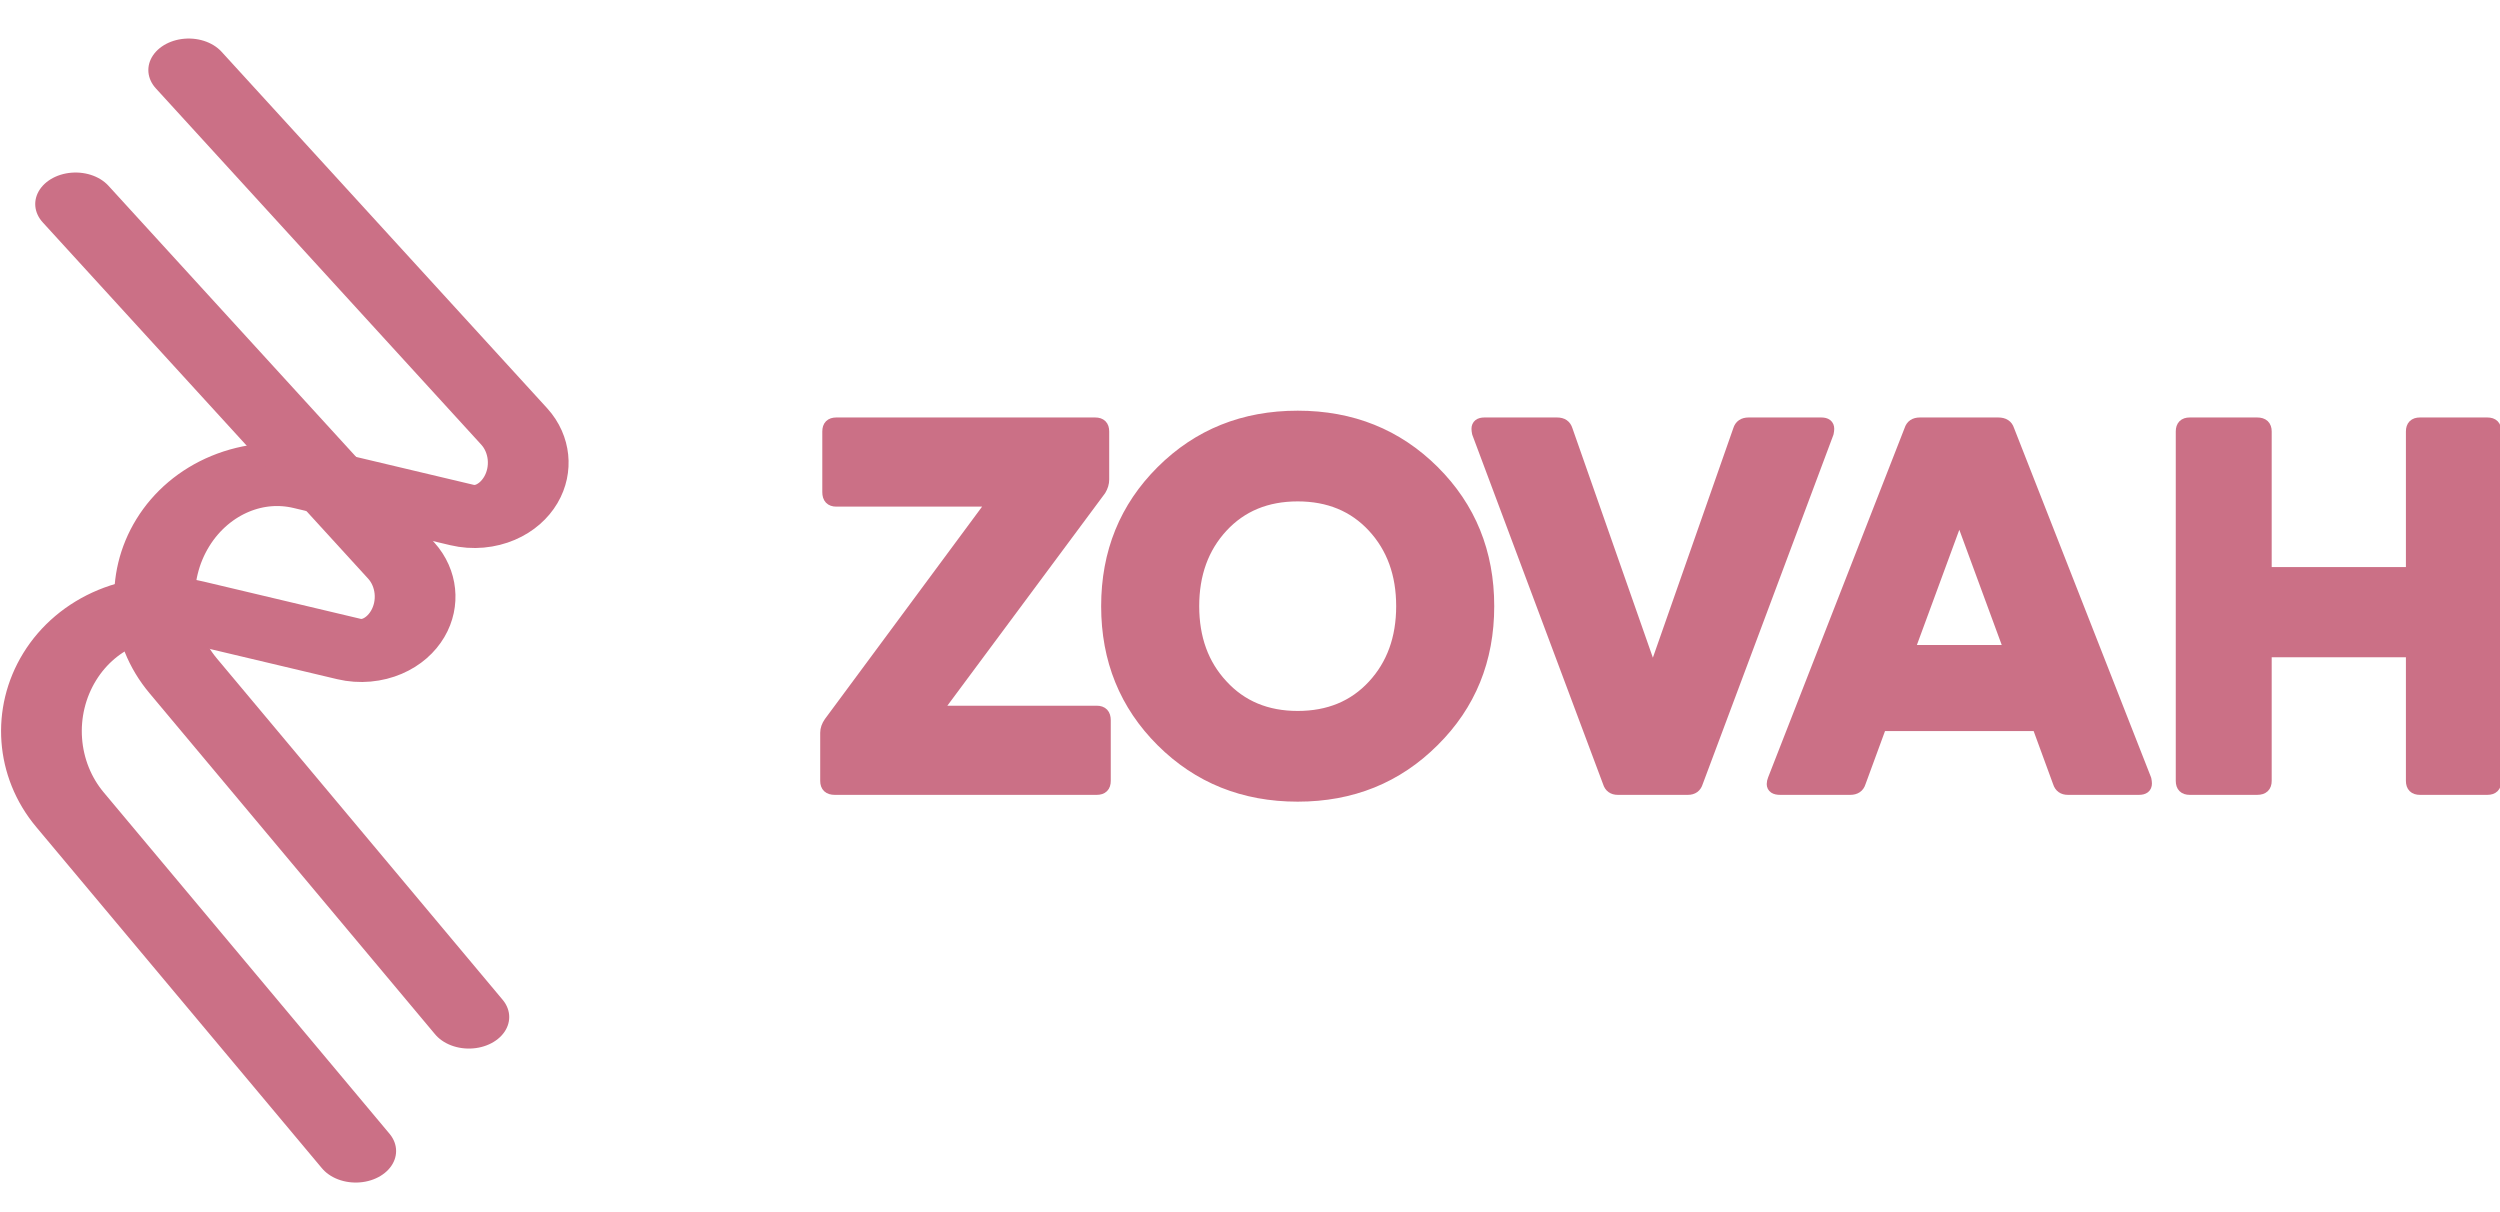
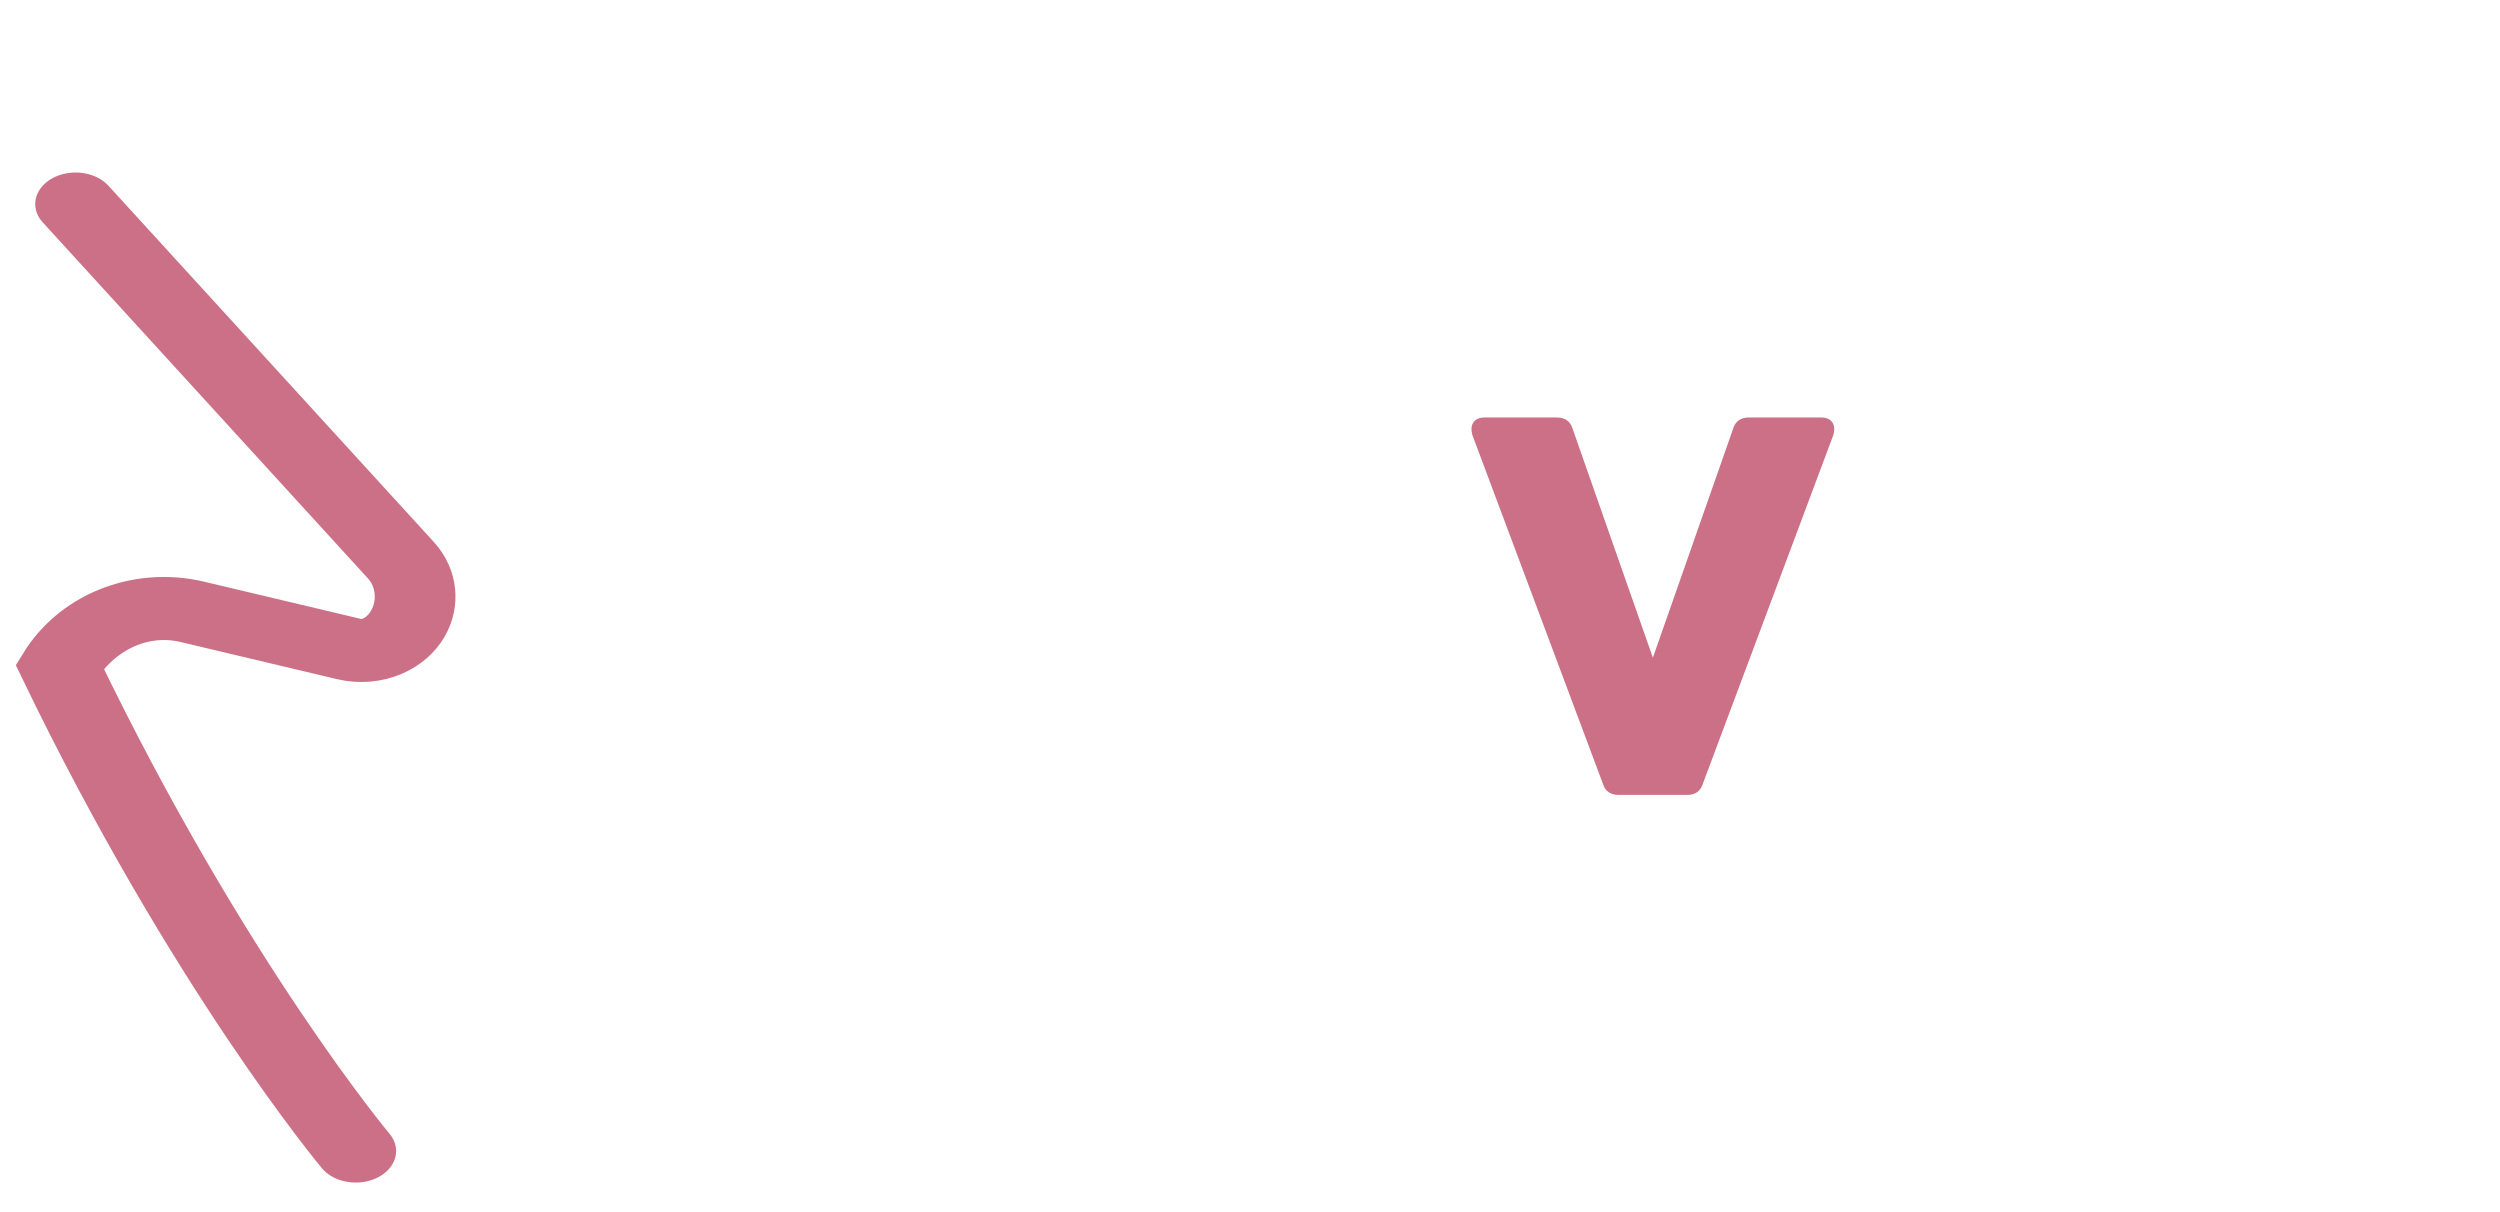
<svg xmlns="http://www.w3.org/2000/svg" width="100%" height="100%" viewBox="0 0 13019 6311" version="1.1" xml:space="preserve" style="fill-rule:evenodd;clip-rule:evenodd;stroke-linecap:round;stroke-miterlimit:1.5;">
  <g transform="matrix(1,0,0,1,-158655,-162349)">
    <g transform="matrix(1,0,0,1,1539.73,159330)">
      <g transform="matrix(0.827,0,0,0.827,28283.4,1867.8)">
        <g transform="matrix(1.22,0,0,0.953,-21006.8,-82794)">
-           <path d="M145883,88800.9C145883,88800.9 146885,90205.7 147563,91155.6C147645,91270.7 147659,91441 147597,91575.4C147535,91709.8 147412,91777 147294,91741C147046,91665.7 146767,91580.9 146485,91495.2C146220,91414.5 145944,91560.7 145801,91857.9C145658,92155.2 145679,92536.5 145855,92804.2C146568,93895.4 147329,95058 147329,95058" style="fill:none;stroke:rgb(203,112,134);stroke-width:416.67px;" />
-         </g>
+           </g>
        <g transform="matrix(1.22,0,0,0.953,-21719.1,-81950.3)">
-           <path d="M145883,88800.9C145883,88800.9 146885,90205.7 147563,91155.6C147645,91270.7 147659,91441 147597,91575.4C147535,91709.8 147412,91777 147294,91741C147046,91665.7 146767,91580.9 146485,91495.2C146220,91414.5 145944,91560.7 145801,91857.9C145658,92155.2 145679,92536.5 145855,92804.2C146568,93895.4 147329,95058 147329,95058" style="fill:none;stroke:rgb(203,112,134);stroke-width:416.67px;" />
+           <path d="M145883,88800.9C145883,88800.9 146885,90205.7 147563,91155.6C147645,91270.7 147659,91441 147597,91575.4C147535,91709.8 147412,91777 147294,91741C147046,91665.7 146767,91580.9 146485,91495.2C146220,91414.5 145944,91560.7 145801,91857.9C146568,93895.4 147329,95058 147329,95058" style="fill:none;stroke:rgb(203,112,134);stroke-width:416.67px;" />
        </g>
      </g>
      <g transform="matrix(2.266,0,0,2.266,93345.8,-5054.4)">
-         <path d="M30048.1,5222.79L30424.4,4714.28L30063.8,4714.28C30050.9,4714.28 30044.5,4707.46 30044.5,4693.84L30044.5,4554.39C30044.5,4541.57 30050.9,4535.15 30063.8,4535.15L30658.8,4535.15C30671.7,4535.15 30678.1,4541.57 30678.1,4554.39L30678.1,4664.99C30678.1,4673 30675.7,4681.02 30670.9,4689.03L30293.4,5197.55L30662.4,5197.55C30675.3,5197.55 30681.7,5204.36 30681.7,5217.98L30681.7,5357.43C30681.7,5370.26 30675.3,5376.67 30662.4,5376.67L30060.2,5376.67C30046.5,5376.67 30039.7,5370.26 30039.7,5357.43L30039.7,5246.83C30039.7,5238.82 30042.5,5230.81 30048.1,5222.79Z" style="fill:rgb(203,112,134);fill-rule:nonzero;stroke:rgb(203,112,134);stroke-width:25.75px;stroke-linecap:butt;stroke-linejoin:round;stroke-miterlimit:2;" />
        <g transform="matrix(1,0,0,1,-75.648,0)">
-           <path d="M30761,4955.91C30761,4832.49 30803.1,4728.9 30887.2,4645.15C30971.4,4561.4 31075.6,4519.53 31199.8,4519.53C31324,4519.53 31428.2,4561.4 31512.4,4645.15C31596.5,4728.9 31638.6,4832.49 31638.6,4955.91C31638.6,5079.33 31596.5,5182.72 31512.4,5266.07C31428.2,5350.22 31324,5392.3 31199.8,5392.3C31075.6,5392.3 30971.4,5350.42 30887.2,5266.67C30803.1,5182.92 30761,5079.33 30761,4955.91ZM30960.6,4955.91C30960.6,5029.64 30982.6,5090.15 31026.7,5137.44C31070.8,5185.52 31128.5,5209.57 31199.8,5209.57C31271.1,5209.57 31328.8,5185.72 31372.9,5138.04C31417,5090.35 31439,5029.64 31439,4955.91C31439,4882.18 31417,4821.47 31372.9,4773.78C31328.8,4726.1 31271.1,4702.25 31199.8,4702.25C31128.5,4702.25 31070.8,4726.1 31026.7,4773.78C30982.6,4821.47 30960.6,4882.18 30960.6,4955.91Z" style="fill:rgb(203,112,134);fill-rule:nonzero;stroke:rgb(203,112,134);stroke-width:25.75px;stroke-linecap:butt;stroke-linejoin:round;stroke-miterlimit:2;" />
-         </g>
+           </g>
        <g transform="matrix(1,0,0,1,-129.779,0)">
          <path d="M31683.1,4535.15L31850.2,4535.15C31862.2,4535.15 31869.8,4540.36 31873,4550.78L32069,5109.79L32071.4,5109.79L32267.3,4550.78C32270.5,4540.36 32278.1,4535.15 32290.2,4535.15L32457.3,4535.15C32468.5,4535.15 32474.1,4539.56 32474.1,4548.38C32474.1,4550.78 32473.7,4553.99 32472.9,4557.99L32172.4,5361.04C32169.2,5371.46 32161.9,5376.67 32150.7,5376.67L31989.6,5376.67C31978.4,5376.67 31971.2,5371.46 31968,5361.04L31667.4,4557.99C31666.6,4553.99 31666.2,4550.78 31666.2,4548.38C31666.2,4539.56 31671.9,4535.15 31683.1,4535.15Z" style="fill:rgb(203,112,134);fill-rule:nonzero;stroke:rgb(203,112,134);stroke-width:25.75px;stroke-linecap:butt;stroke-linejoin:round;stroke-miterlimit:2;" />
        </g>
        <g transform="matrix(1,0,0,1,-183.453,0)">
-           <path d="M32400.8,5353.83L32714.5,4550.78C32717.7,4540.36 32725.4,4535.15 32737.4,4535.15L32917.7,4535.15C32930.5,4535.15 32938.5,4540.36 32941.7,4550.78L33256.7,5353.83C33257.5,5357.83 33257.9,5361.04 33257.9,5363.44C33257.9,5372.26 33252.3,5376.67 33241.1,5376.67L33077.6,5376.67C33066.4,5376.67 33059.2,5371.46 33055.9,5361.04L33007.9,5230L32648.4,5230L32600.3,5361.04C32597.1,5371.46 32589.5,5376.67 32577.5,5376.67L32416.4,5376.67C32404.4,5376.67 32398.4,5372.66 32398.4,5364.65C32398.4,5361.44 32399.2,5357.83 32400.8,5353.83ZM32944.1,5058.09L32829.9,4747.94L32826.3,4747.94L32712.1,5058.09L32944.1,5058.09Z" style="fill:rgb(203,112,134);fill-rule:nonzero;stroke:rgb(203,112,134);stroke-width:25.75px;stroke-linecap:butt;stroke-linejoin:round;stroke-miterlimit:2;" />
-         </g>
+           </g>
        <g transform="matrix(1,0,0,1,-206.327,0)">
-           <path d="M33380.5,4535.15L33535.6,4535.15C33549.2,4535.15 33556,4541.57 33556,4554.39L33556,4878.97L33890.2,4878.97L33890.2,4554.39C33890.2,4541.57 33896.7,4535.15 33909.5,4535.15L34064.6,4535.15C34077.4,4535.15 34083.8,4541.57 34083.8,4554.39L34083.8,5357.43C34083.8,5370.26 34077.4,5376.67 34064.6,5376.67L33909.5,5376.67C33896.7,5376.67 33890.2,5370.26 33890.2,5357.43L33890.2,5060.5L33556,5060.5L33556,5357.43C33556,5370.26 33549.2,5376.67 33535.6,5376.67L33380.5,5376.67C33367.7,5376.67 33361.3,5370.26 33361.3,5357.43L33361.3,4554.39C33361.3,4541.57 33367.7,4535.15 33380.5,4535.15Z" style="fill:rgb(203,112,134);fill-rule:nonzero;stroke:rgb(203,112,134);stroke-width:25.75px;stroke-linecap:butt;stroke-linejoin:round;stroke-miterlimit:2;" />
-         </g>
+           </g>
      </g>
    </g>
  </g>
</svg>